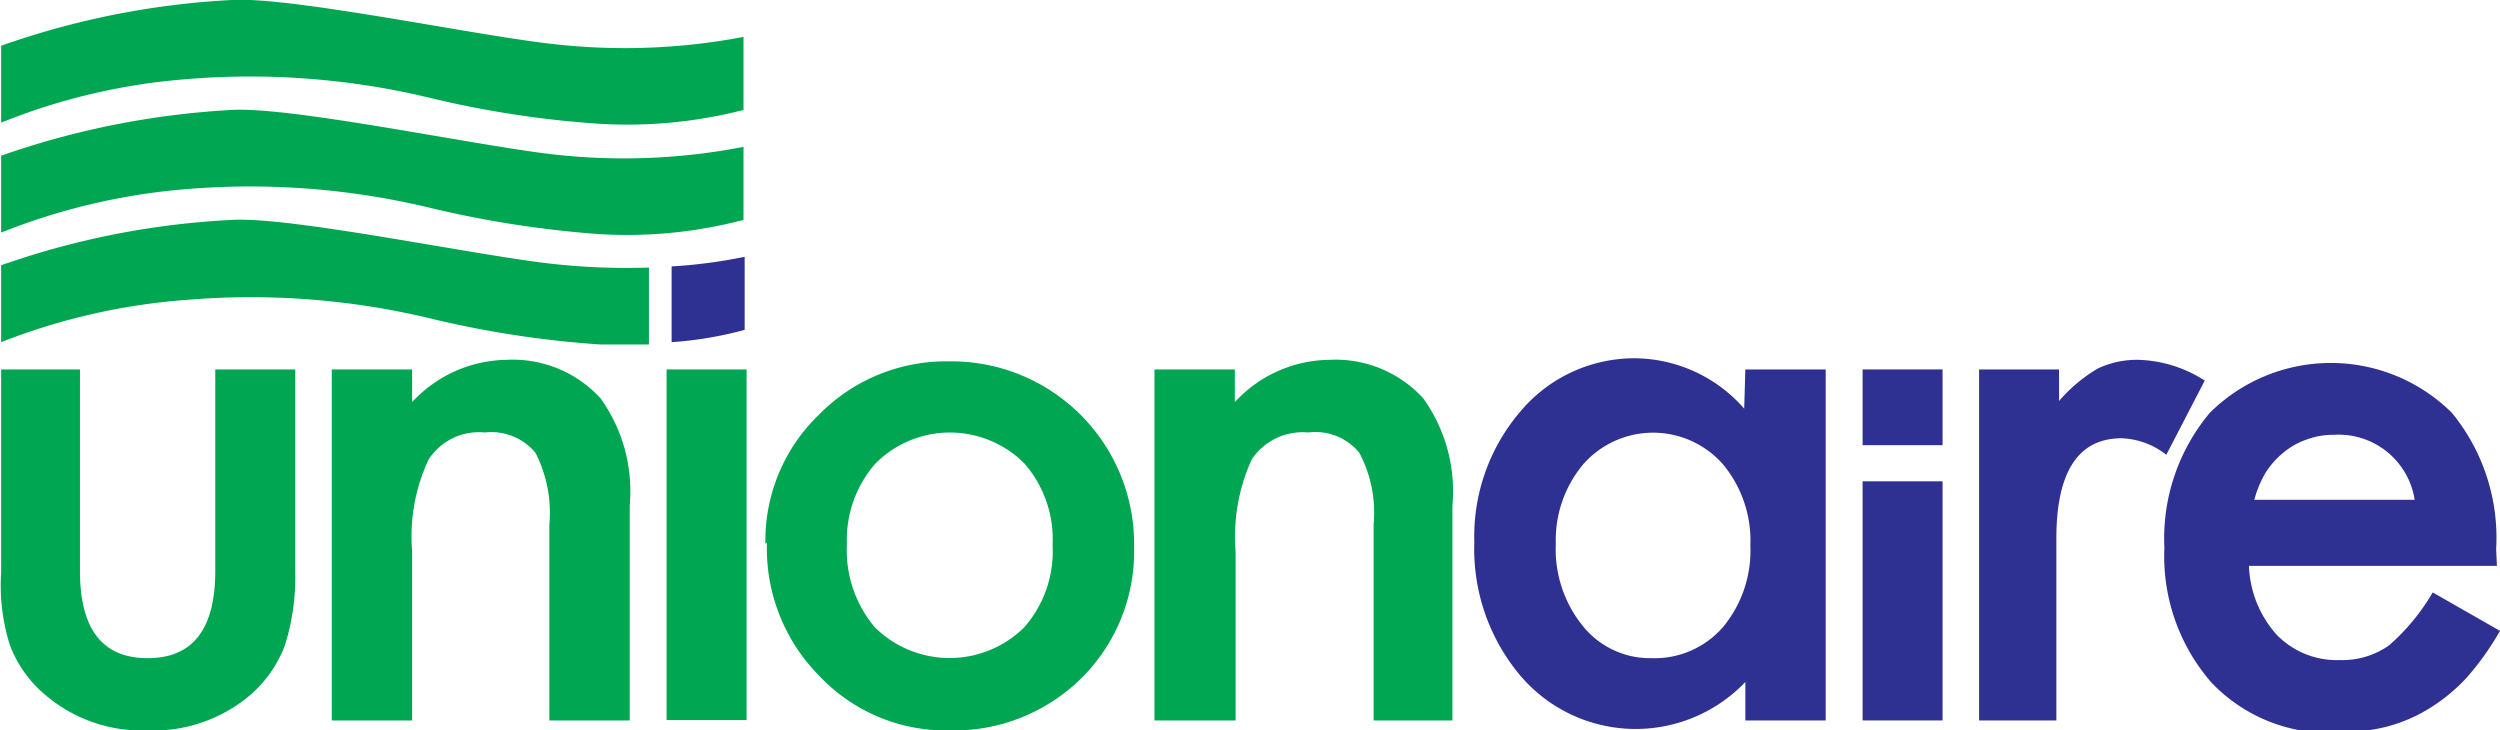
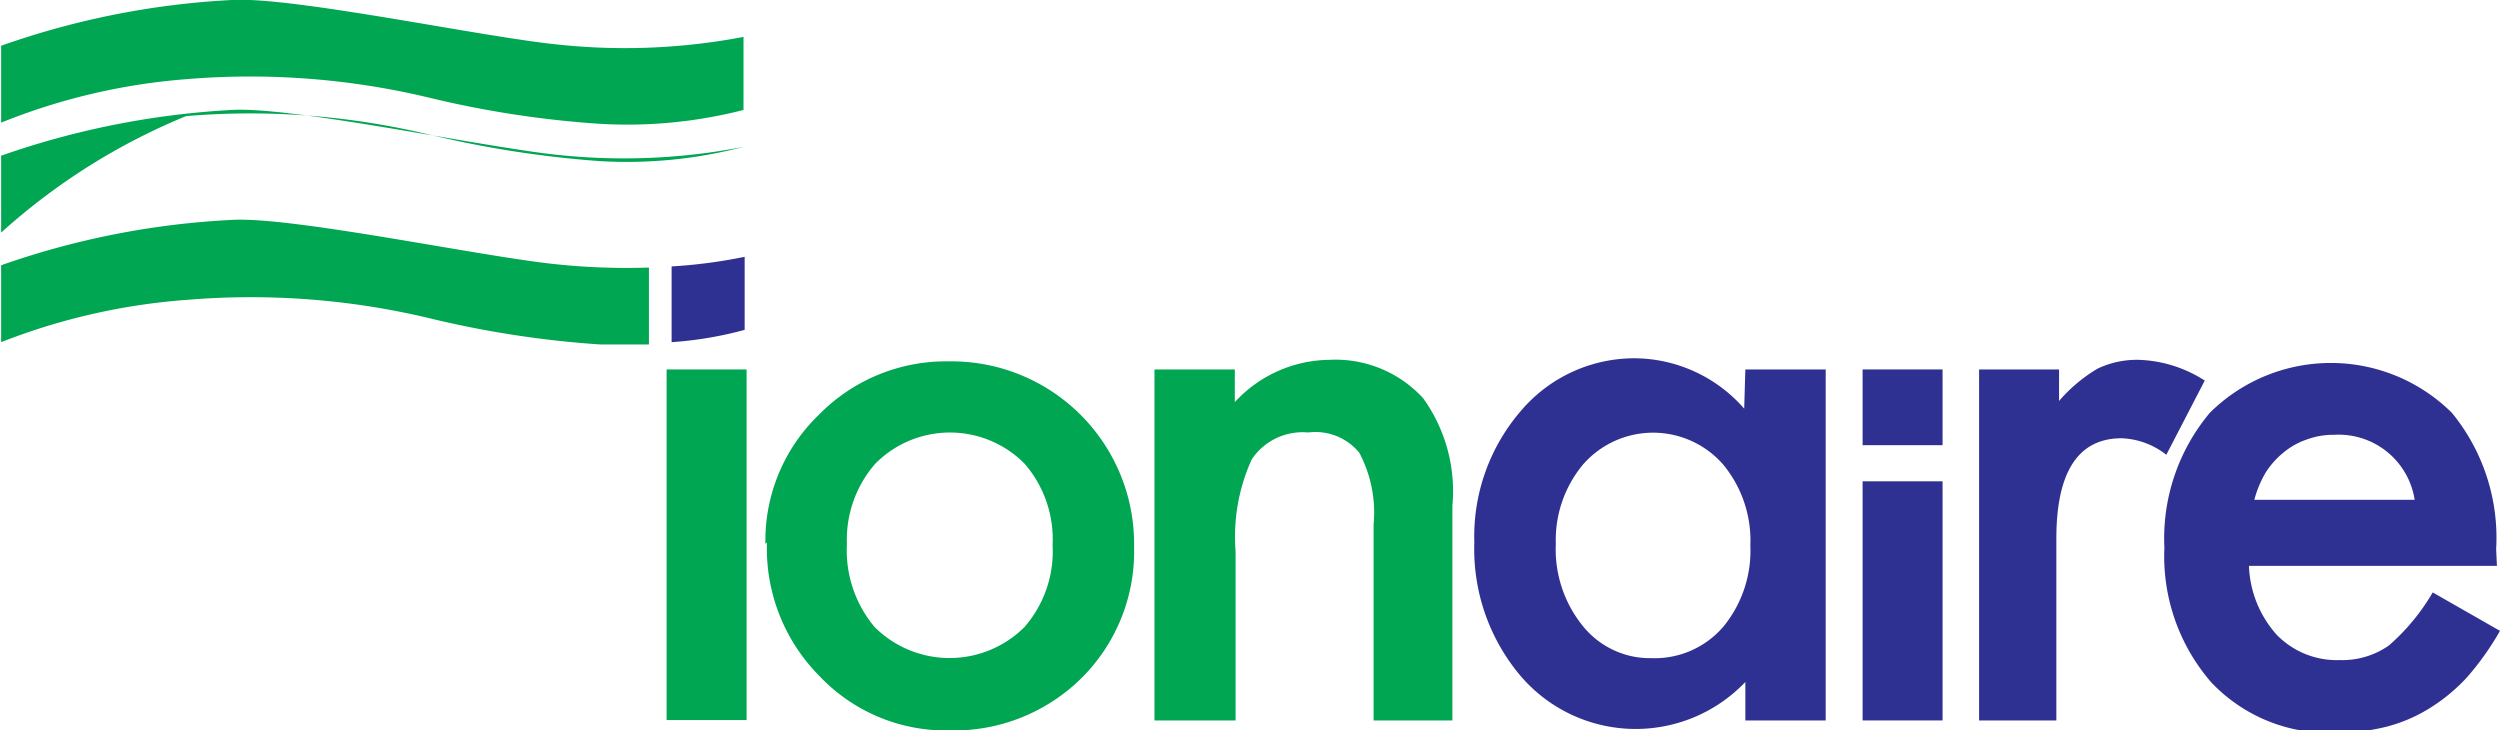
<svg xmlns="http://www.w3.org/2000/svg" id="Layer_1" data-name="Layer 1" viewBox="0 0 65.03 19">
  <defs>
    <style>.cls-1{fill:#2e3192;}.cls-2{fill:#00a651;}</style>
  </defs>
  <path class="cls-1" d="M20.44,6.93a13.21,13.21,0,0,0,1.9-.25v1.9a9.64,9.64,0,0,1-1.9.32Z" transform="translate(-2.97)" />
  <path class="cls-2" d="M3,8.9s0-2,0-2A21.26,21.26,0,0,1,9,5.72c1.54-.09,6.27.91,8.31,1.14a17.61,17.61,0,0,0,2.54.1v2c-.39,0-.81,0-1.27,0a26.21,26.21,0,0,1-4.47-.69,20,20,0,0,0-6.28-.47A16.5,16.5,0,0,0,3,8.9Z" transform="translate(-2.97)" />
  <path class="cls-2" d="M3,3.19s0-2,0-2A21.26,21.26,0,0,1,9,0c1.54-.09,6.27.91,8.31,1.14a16.47,16.47,0,0,0,5-.18v1.9a12.16,12.16,0,0,1-3.75.36,26.21,26.21,0,0,1-4.47-.69,20,20,0,0,0-6.28-.47A16.19,16.19,0,0,0,3,3.19Z" transform="translate(-2.97)" />
-   <path class="cls-2" d="M3,6.05s0-2,0-2A21.68,21.68,0,0,1,9,2.86c1.54-.09,6.27.91,8.31,1.15a16.26,16.26,0,0,0,5-.19v1.9a11.94,11.94,0,0,1-3.75.37,27.38,27.38,0,0,1-4.47-.7,20,20,0,0,0-6.28-.47A16.56,16.56,0,0,0,3,6.05Z" transform="translate(-2.97)" />
-   <path class="cls-2" d="M5.05,9.61v5.24c0,1.51.58,2.27,1.76,2.27s1.76-.76,1.76-2.27V9.61h2.08V14.9a5.9,5.9,0,0,1-.27,1.89,3.2,3.2,0,0,1-.89,1.28A3.9,3.9,0,0,1,6.81,19a3.88,3.88,0,0,1-2.67-.93,3.16,3.16,0,0,1-.91-1.28A5.14,5.14,0,0,1,3,14.9V9.61Z" transform="translate(-2.97)" />
-   <path class="cls-2" d="M11.6,9.61h2.09v.85a3.41,3.41,0,0,1,2.46-1.1,3.09,3.09,0,0,1,2.44,1,4.14,4.14,0,0,1,.76,2.79v5.59H17.26v-5.1a3.43,3.43,0,0,0-.36-1.86,1.49,1.49,0,0,0-1.32-.53,1.56,1.56,0,0,0-1.46.7,4.72,4.72,0,0,0-.43,2.39v4.4H11.6Z" transform="translate(-2.97)" />
+   <path class="cls-2" d="M3,6.05s0-2,0-2A21.68,21.68,0,0,1,9,2.86c1.54-.09,6.27.91,8.31,1.15a16.26,16.26,0,0,0,5-.19a11.94,11.94,0,0,1-3.75.37,27.38,27.38,0,0,1-4.47-.7,20,20,0,0,0-6.28-.47A16.56,16.56,0,0,0,3,6.05Z" transform="translate(-2.97)" />
  <rect class="cls-2" x="17.34" y="9.61" width="2.08" height="9.12" />
  <path class="cls-2" d="M33,9.61h2.09v.85a3.39,3.39,0,0,1,2.46-1.1,3.09,3.09,0,0,1,2.44,1,4.14,4.14,0,0,1,.76,2.79v5.59H38.7v-5.1a3.32,3.32,0,0,0-.37-1.86A1.47,1.47,0,0,0,37,11.25a1.59,1.59,0,0,0-1.47.7,4.86,4.86,0,0,0-.42,2.39v4.4H33Z" transform="translate(-2.97)" />
  <path class="cls-1" d="M54.45,9.61h2.08v.82a4.06,4.06,0,0,1,1-.84,2.38,2.38,0,0,1,1.07-.23,3.35,3.35,0,0,1,1.72.54l-1,1.93a2,2,0,0,0-1.16-.43c-1.13,0-1.7.87-1.7,2.61v4.73H54.45Z" transform="translate(-2.97)" />
  <rect class="cls-1" x="48.45" y="9.61" width="2.08" height="1.97" />
  <rect class="cls-1" x="48.45" y="12.52" width="2.08" height="6.22" />
  <path class="cls-2" d="M25,14.15a3.1,3.1,0,0,0,.72,2.16,2.76,2.76,0,0,0,3.9,0,3,3,0,0,0,.73-2.13,3,3,0,0,0-.73-2.12,2.73,2.73,0,0,0-3.88,0A3,3,0,0,0,25,14.15Zm-2.12,0a4.54,4.54,0,0,1,1.39-3.36,4.63,4.63,0,0,1,3.4-1.39,4.75,4.75,0,0,1,4.8,4.83,4.64,4.64,0,0,1-1.39,3.43A4.72,4.72,0,0,1,27.68,19a4.53,4.53,0,0,1-3.39-1.41A4.71,4.71,0,0,1,22.92,14.11Z" transform="translate(-2.97)" />
  <path class="cls-1" d="M65.78,13a2,2,0,0,0-2.09-1.69,2,2,0,0,0-.71.12,1.92,1.92,0,0,0-.61.34,2.18,2.18,0,0,0-.47.53,2.78,2.78,0,0,0-.29.7Zm2.14,1.72H61.47a2.83,2.83,0,0,0,.72,1.79,2.18,2.18,0,0,0,1.64.66,2.11,2.11,0,0,0,1.28-.38,5.5,5.5,0,0,0,1.14-1.38l1.75,1a7.37,7.37,0,0,1-.86,1.21,4.64,4.64,0,0,1-1,.82,4,4,0,0,1-1.12.47,5.33,5.33,0,0,1-1.3.15,4.21,4.21,0,0,1-3.23-1.31,5,5,0,0,1-1.22-3.5,5.09,5.09,0,0,1,1.18-3.51,4.47,4.47,0,0,1,6.3,0,5.13,5.13,0,0,1,1.15,3.54Z" transform="translate(-2.97)" />
  <path class="cls-1" d="M43.44,14.15a3.16,3.16,0,0,0,.7,2.13,2.24,2.24,0,0,0,1.79.84,2.35,2.35,0,0,0,1.86-.81,3.11,3.11,0,0,0,.71-2.12,3.1,3.1,0,0,0-.71-2.11,2.42,2.42,0,0,0-3.64,0A3.07,3.07,0,0,0,43.44,14.15Zm4.93-4.54h2.09v9.13H48.37v-1a3.94,3.94,0,0,1-5.84-.15,5.11,5.11,0,0,1-1.21-3.48,5,5,0,0,1,1.21-3.42,3.87,3.87,0,0,1,3-1.37,3.81,3.81,0,0,1,2.81,1.31Z" transform="translate(-2.97)" />
</svg>